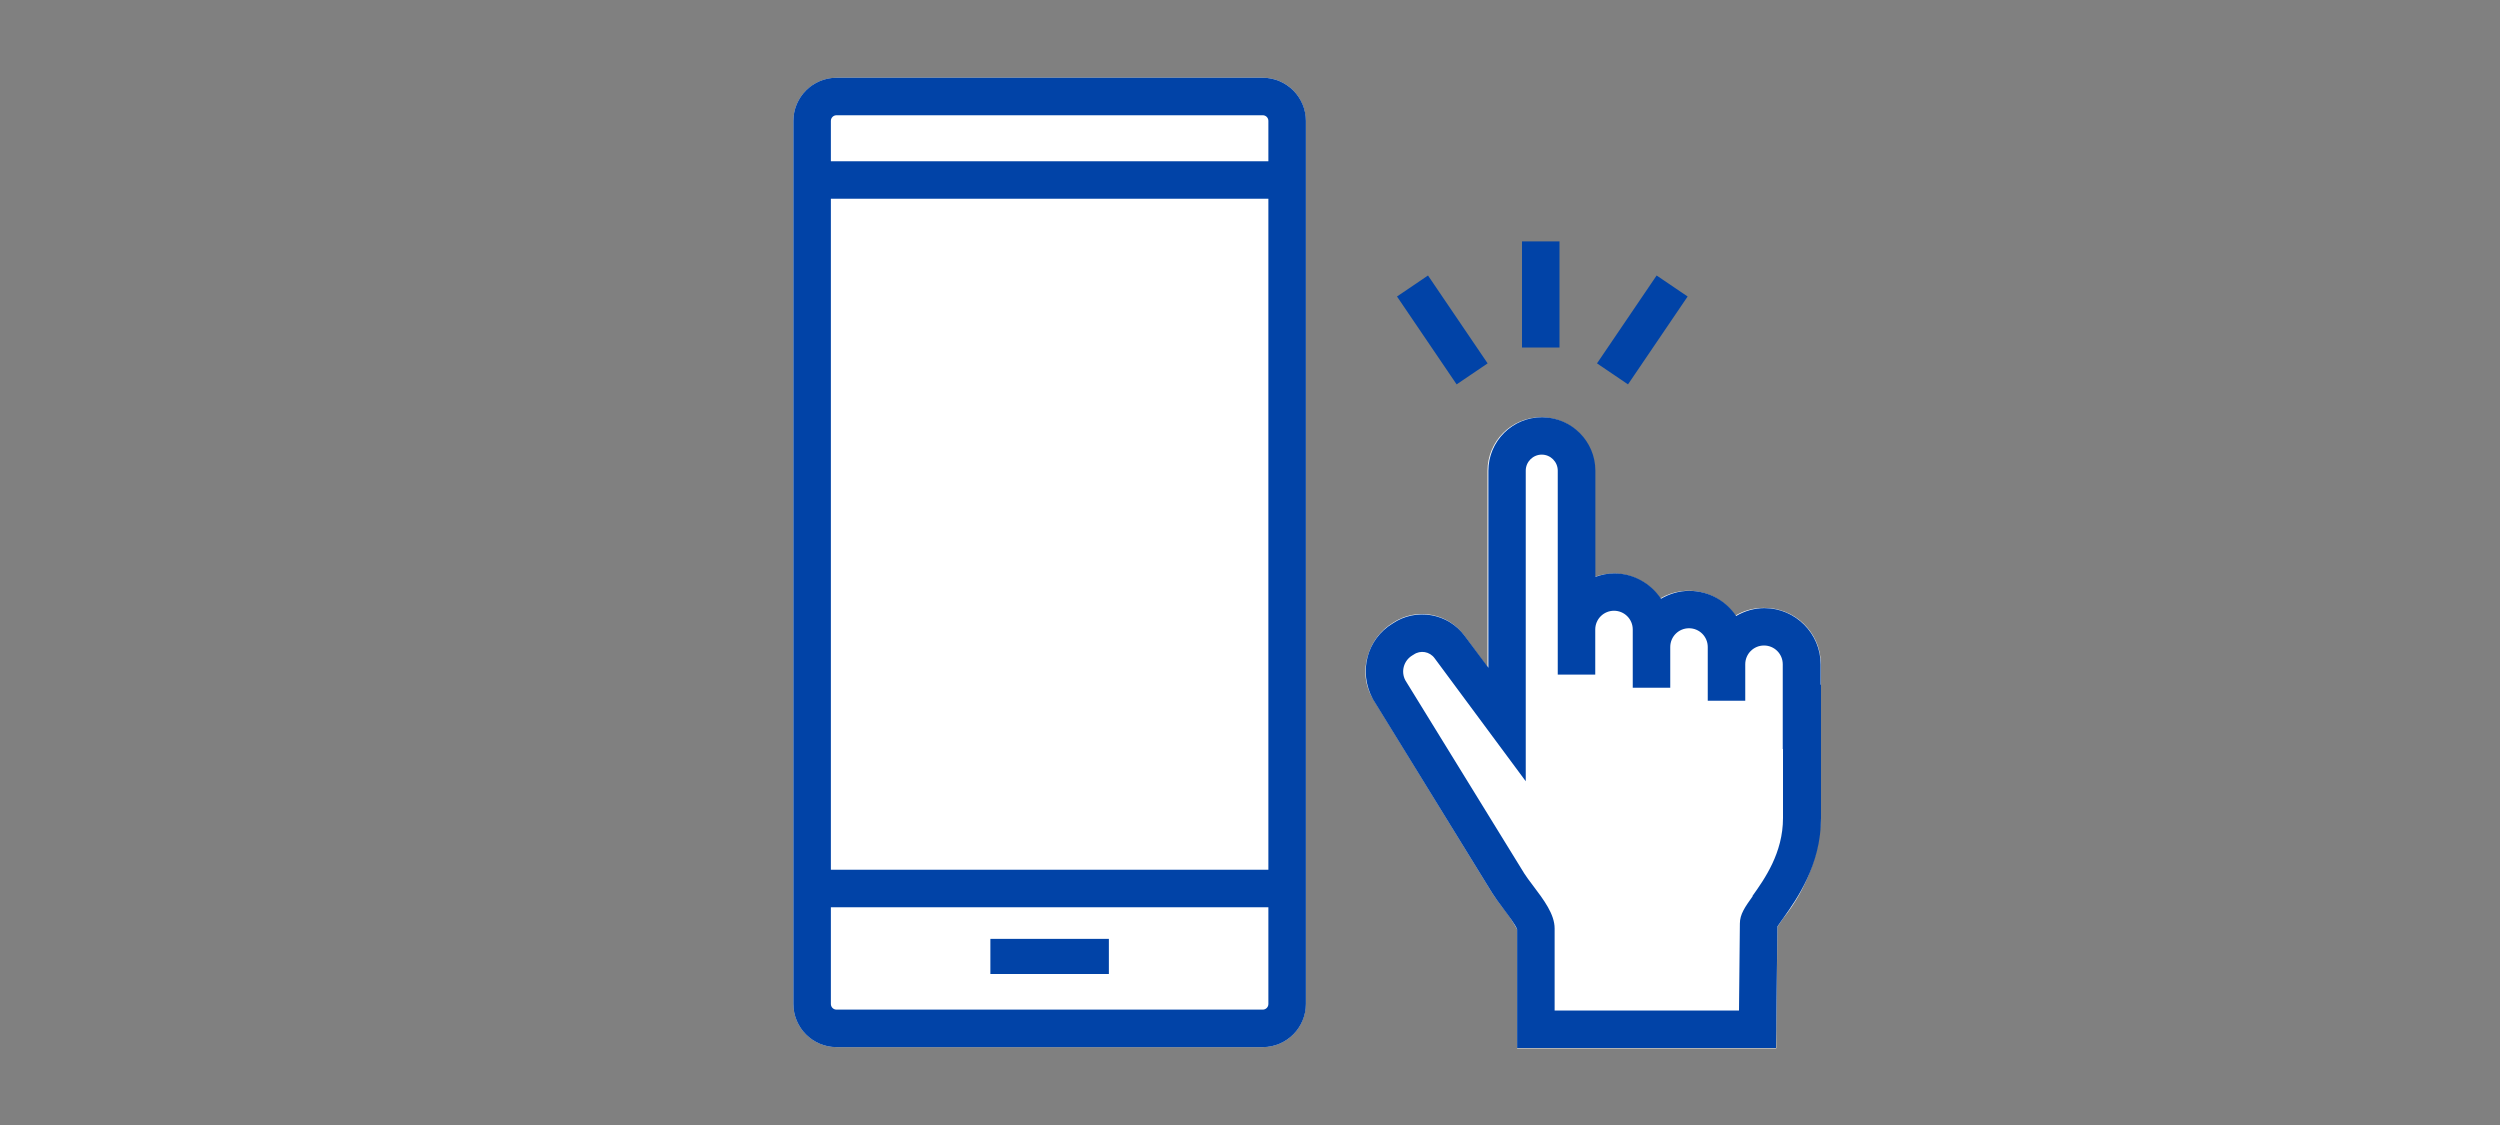
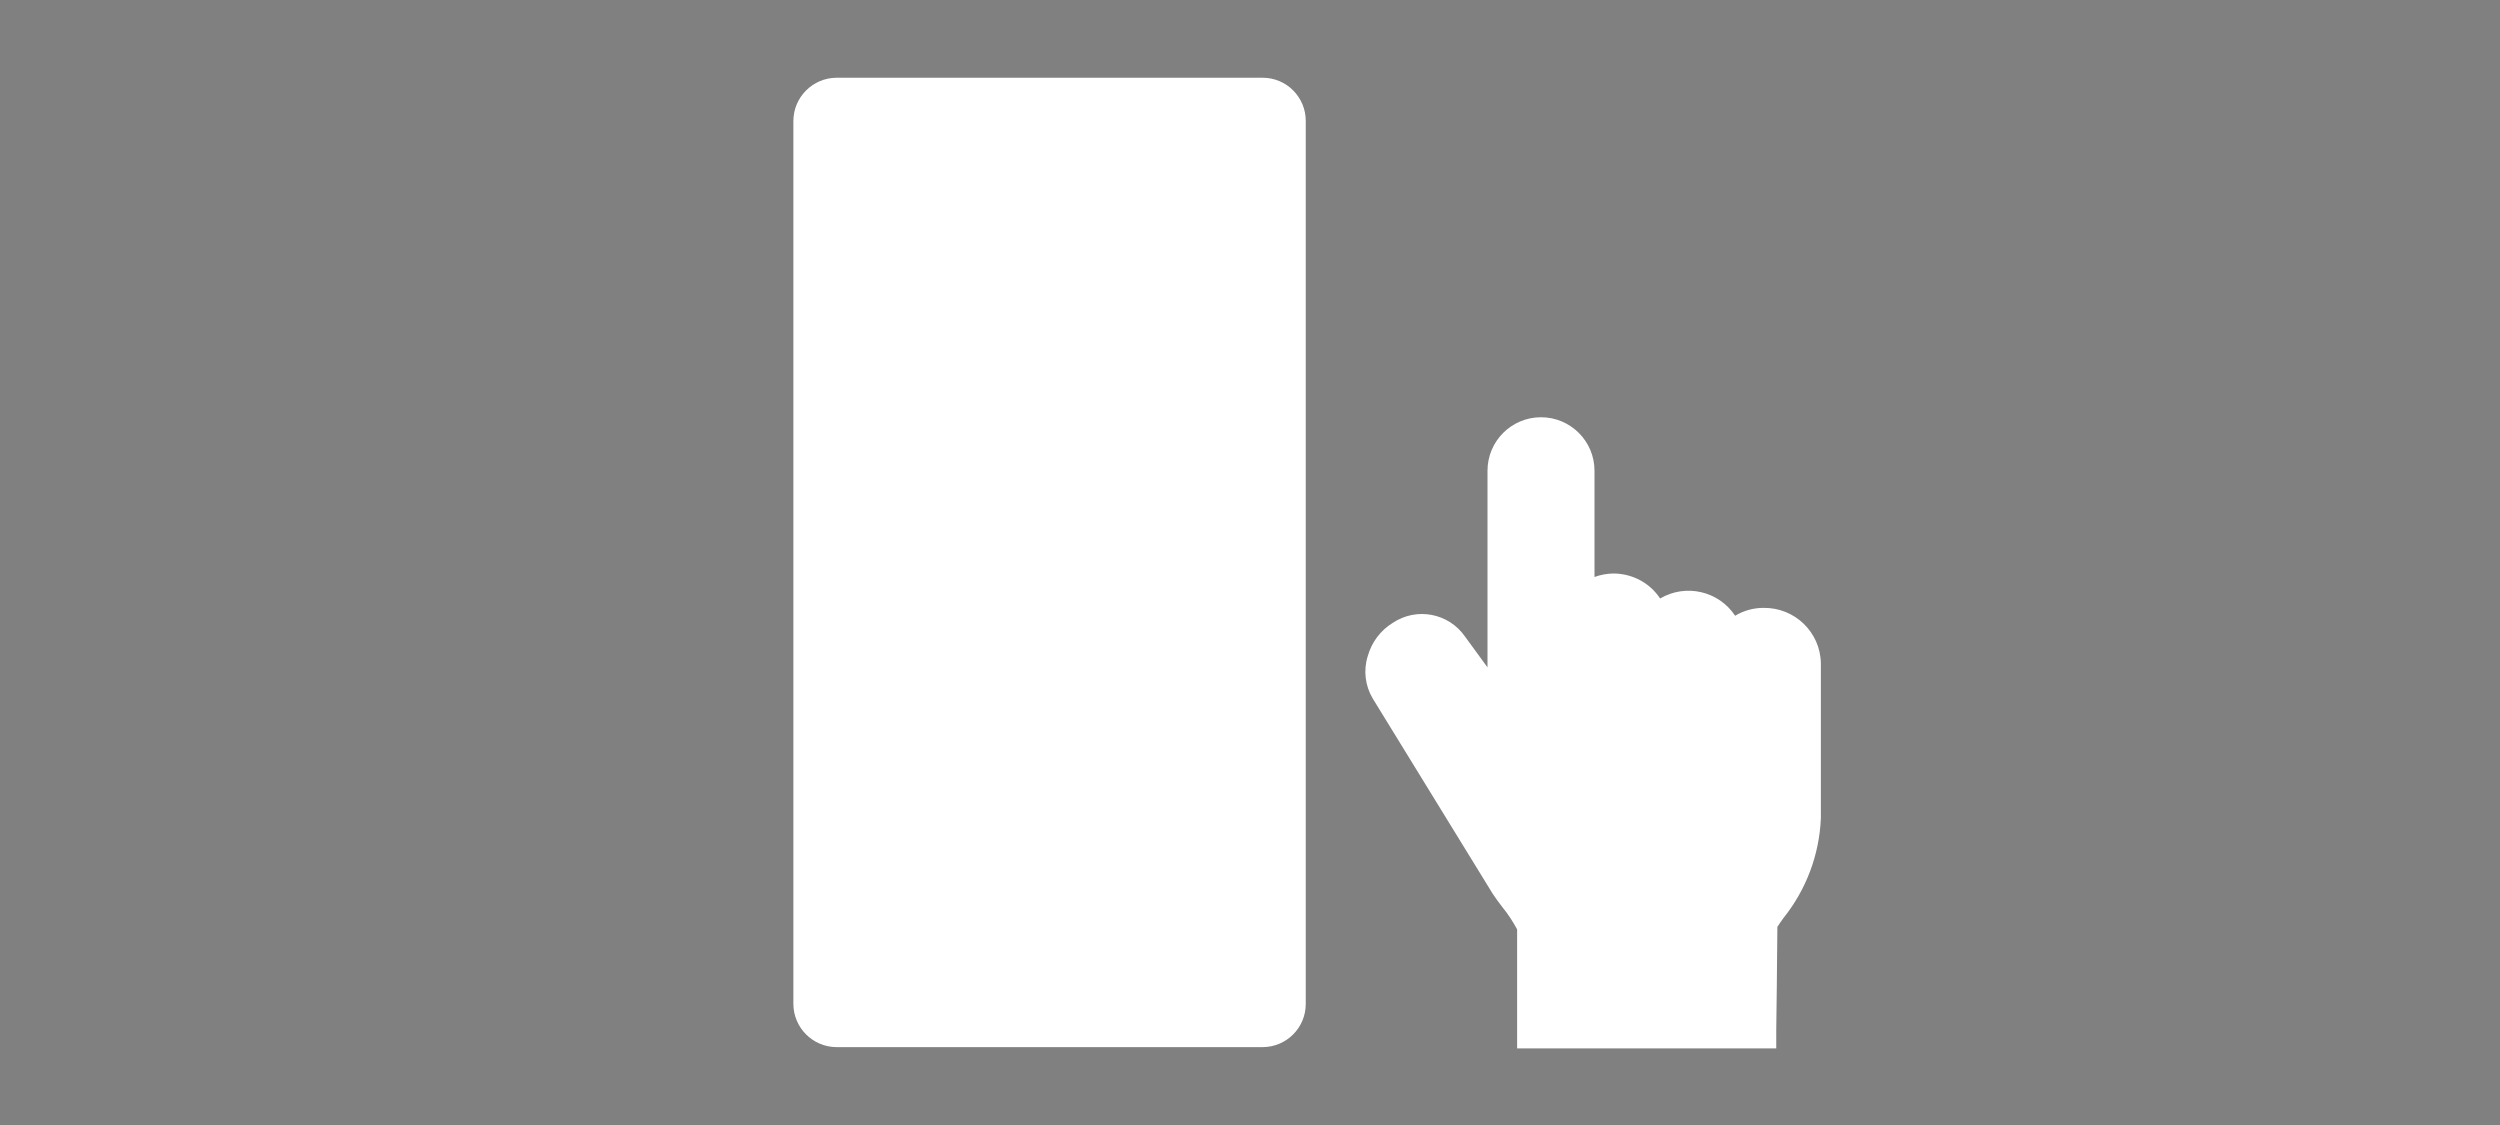
<svg xmlns="http://www.w3.org/2000/svg" id="FLT_ART_WORKS" viewBox="0 0 200 90">
  <rect x="0" y="0" width="200" height="90" fill="#808080" stroke="none" />
  <defs>
    <style>.cls-1{fill:#0143a7;}.cls-2{fill:#fff;}</style>
  </defs>
  <path class="cls-2" d="M104.46,9.67V80.32c0,1.9-1.54,3.44-3.44,3.45h-34.1c-1.9-.01-3.44-1.55-3.45-3.45V9.67c.01-1.9,1.55-3.44,3.45-3.45h34.1c1.9,0,3.44,1.55,3.44,3.45Z" />
  <path class="cls-2" d="M145.67,53.15v12.3c-.12,2.92-1.17,5.72-3,8-.17,.24-.38,.53-.48,.7,0,1.56-.09,8.24-.09,8.24v1.48h-20.73v-9.52c-.34-.63-.73-1.23-1.18-1.78-.31-.4-.58-.77-.78-1.08l-9.58-15.59c-.62-1.03-.77-2.27-.41-3.41,.31-1.11,1.02-2.06,2-2.66,1.9-1.27,4.46-.79,5.77,1.08l1.81,2.48v-15.73c0-2.36,1.91-4.28,4.28-4.28,2.36,0,4.28,1.91,4.28,4.28v8.5c.48-.18,.99-.27,1.5-.28,1.51,0,2.92,.74,3.75,2,2.05-1.21,4.69-.6,6,1.38,.68-.41,1.46-.63,2.26-.63,2.5-.04,4.56,1.94,4.6,4.44,0,.03,0,.06,0,.09Z" />
-   <path class="cls-1" d="M101.02,6.22h-34.1c-1.9,0-3.45,1.55-3.45,3.45V80.32c0,1.9,1.55,3.45,3.45,3.45h34.1c1.9,0,3.45-1.55,3.45-3.45V9.67c0-1.9-1.55-3.45-3.45-3.45Zm-34.1,3h34.1c.25,0,.45,.2,.45,.45v3.23h-35v-3.23c0-.25,.2-.45,.45-.45Zm34.55,6.68v53.68h-35V15.9h35Zm-.45,64.87h-34.1c-.25,0-.45-.2-.45-.45v-7.74h35v7.74c0,.25-.2,.45-.45,.45Zm-21.79-5.66h9.48v2.81h-9.48v-2.81Zm66.42-20.34v-1.62c0-2.48-2.02-4.5-4.5-4.5-.83,0-1.6,.24-2.26,.63-.81-1.21-2.18-2.01-3.75-2.01-.83,0-1.59,.24-2.26,.63-.81-1.22-2.19-2.03-3.75-2.03-.53,0-1.03,.11-1.5,.28v-8.49c0-2.36-1.92-4.28-4.28-4.28h0c-2.36,0-4.28,1.92-4.28,4.28v15.76l-1.88-2.53c-1.33-1.84-3.91-2.28-5.78-1.01-2.05,1.24-2.76,3.85-1.58,6.05l9.57,15.55c.21,.33,.5,.73,.82,1.15,.36,.48,1.03,1.36,1.15,1.72v9.49h20.71l.02-1.48s.08-6.67,.09-8.23c.11-.17,.31-.46,.48-.69,1.05-1.48,3.01-4.23,3.01-7.98v-10.68h-.02Zm-5.43,16.92c-.62,.87-1.03,1.45-1.03,2.19,0,.62-.05,4.71-.07,6.96h-14.75v-6.56c0-1.14-.85-2.27-1.75-3.46-.26-.35-.51-.67-.67-.93l-9.52-15.46c-.38-.71-.13-1.59,.56-2l.1-.06c.54-.38,1.29-.25,1.68,.29l7.29,9.84v-24.85c0-.71,.58-1.28,1.28-1.28h0c.71,0,1.28,.58,1.28,1.28v16.32h3v-3.61c0-.83,.67-1.5,1.5-1.5s1.5,.67,1.5,1.5v3.61h0v1.05h3v-3.26c0-.83,.67-1.5,1.5-1.5s1.5,.67,1.5,1.5v1.39h0v2.91h3v-2.92c0-.83,.67-1.5,1.5-1.5s1.5,.67,1.5,1.5v6.78h.02v5.52c0,2.8-1.47,4.87-2.45,6.25Zm-15.46-43.89h-3v-8.49h3v8.49Zm5.48,2.95l-2.48-1.68,4.77-7.03,2.48,1.68-4.77,7.03Zm-13.71,0l-4.77-7.03,2.48-1.68,4.77,7.03-2.48,1.68Z" />
</svg>